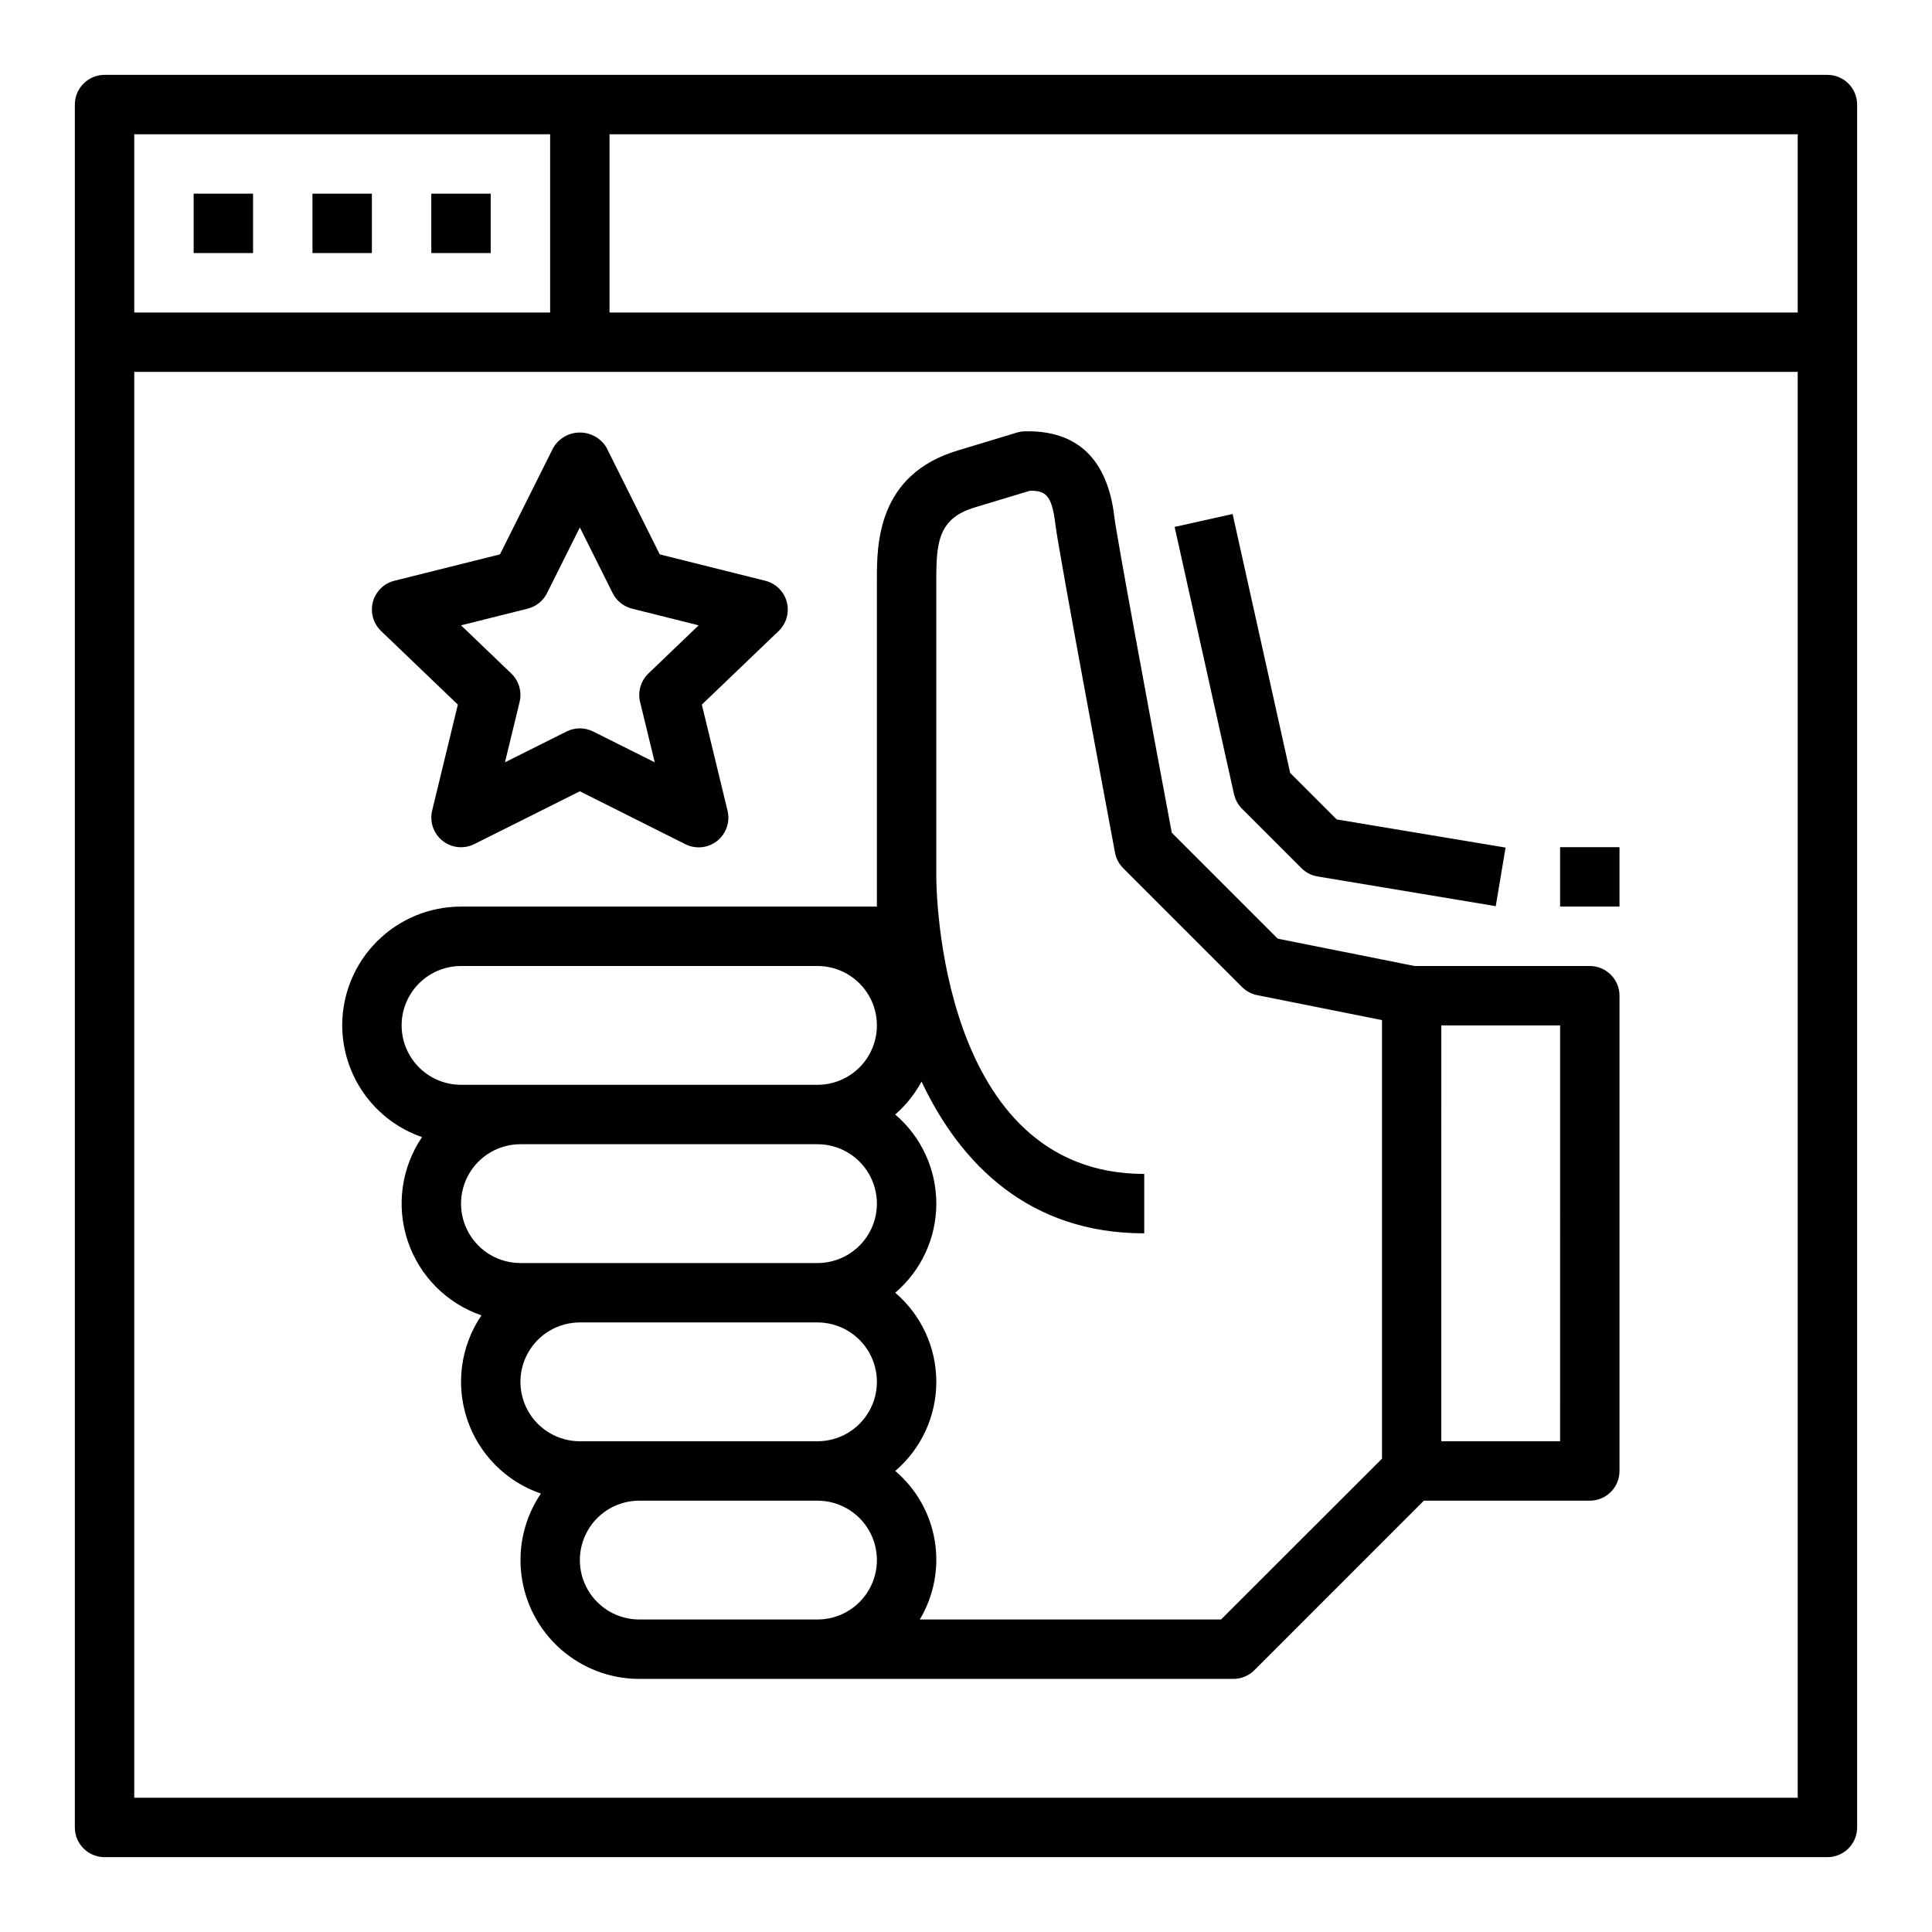
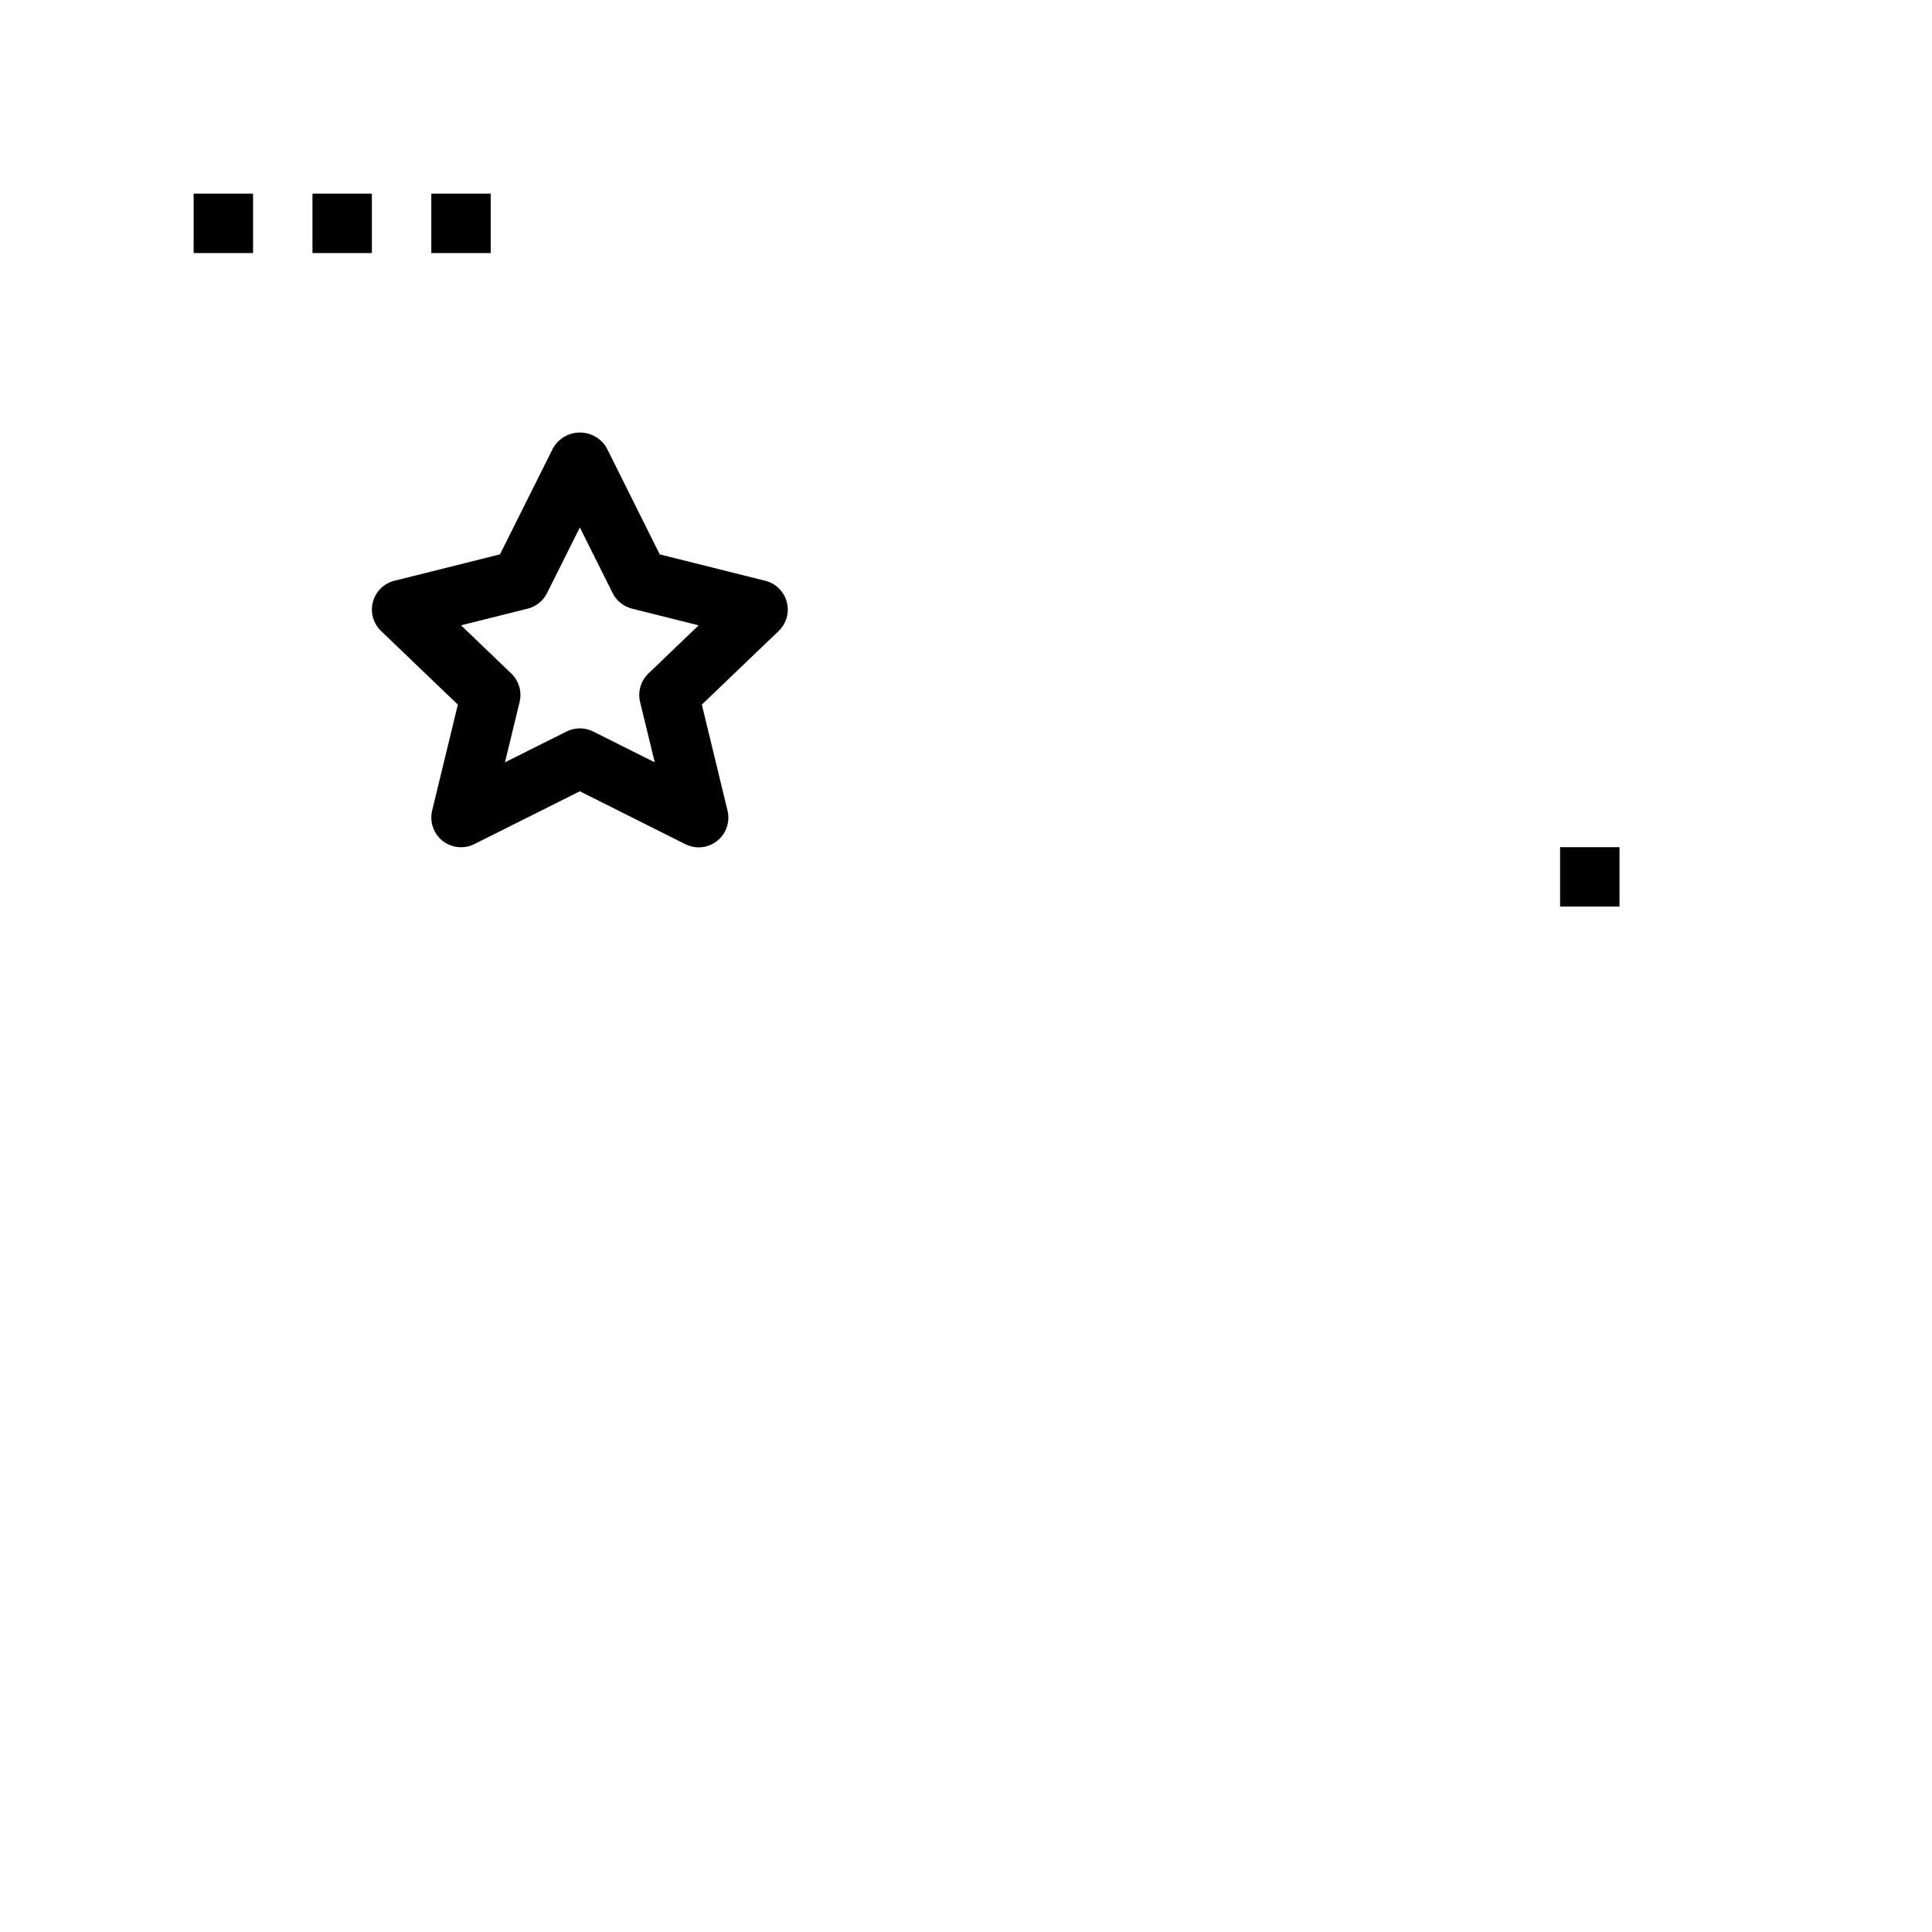
<svg xmlns="http://www.w3.org/2000/svg" fill="#000000" width="800px" height="800px" version="1.1" viewBox="144 144 512 512">
  <g>
-     <path d="m234.69 415.74c0.02 6.519 2.066 12.871 5.856 18.176 3.789 5.305 9.133 9.301 15.297 11.43-5.481 8.078-6.887 18.246-3.801 27.508 3.086 9.258 10.312 16.551 19.543 19.727-5.481 8.078-6.883 18.246-3.797 27.504 3.086 9.262 10.312 16.555 19.543 19.727-4.289 6.344-6.113 14.035-5.141 21.629s4.68 14.57 10.426 19.633c5.746 5.059 13.137 7.852 20.793 7.852h157.44c2.086 0 4.09-0.828 5.566-2.305l44.922-44.926h43.977c2.086 0 4.09-0.828 5.566-2.305 1.477-1.477 2.305-3.481 2.305-5.566v-125.95c0-2.09-0.828-4.09-2.305-5.566-1.477-1.477-3.481-2.305-5.566-2.305h-46.445l-36.258-7.25-28.078-28.078c-5.977-31.883-14.648-78.816-15.215-83.664-1.801-15.391-9.871-23.035-23.742-22.703l-0.004-0.004c-0.715 0.02-1.422 0.133-2.102 0.34l-15.602 4.723c-21.484 6.394-21.484 25.074-21.484 34.301v86.59h-110.21c-8.352 0-16.363 3.316-22.266 9.223-5.906 5.906-9.223 13.914-9.223 22.266zm291.27 0h31.488l-0.004 110.21h-31.488zm-144.71 70.848c6.906-5.902 10.883-14.531 10.883-23.613 0-9.086-3.977-17.715-10.883-23.617 2.824-2.473 5.184-5.43 6.969-8.73 10.336 21.93 28.551 40.219 59.016 40.219v-15.746c-54.316 0-55.105-75.516-55.105-78.719v-78.973c0-9.895 0.684-16.105 10.234-18.949l14.602-4.414c3.938 0 5.777 0.883 6.707 8.801 0.836 7.086 14.297 78.957 15.824 87.137 0.293 1.555 1.051 2.988 2.172 4.106l31.488 31.488c1.102 1.098 2.5 1.848 4.023 2.152l33.062 6.606v116.23l-42.652 42.613h-79.836c3.75-6.269 5.156-13.664 3.965-20.871s-4.898-13.762-10.469-18.488c6.906-5.906 10.883-14.535 10.883-23.617 0-9.086-3.977-17.715-10.883-23.617zm-20.609 86.594h-47.23c-5.625 0-10.824-3-13.633-7.871-2.812-4.871-2.812-10.875 0-15.746 2.809-4.871 8.008-7.871 13.633-7.871h47.23c5.625 0 10.824 3 13.637 7.871s2.812 10.875 0 15.746-8.012 7.871-13.637 7.871zm0-47.23-62.973-0.004c-5.625 0-10.824-3-13.637-7.871s-2.812-10.871 0-15.742c2.812-4.871 8.012-7.875 13.637-7.875h62.977-0.004c5.625 0 10.824 3.004 13.637 7.875 2.812 4.871 2.812 10.871 0 15.742s-8.012 7.871-13.637 7.871zm0-47.23-78.719-0.004c-5.625 0-10.82-3-13.633-7.871s-2.812-10.875 0-15.746c2.812-4.871 8.008-7.871 13.633-7.871h78.719c5.625 0 10.824 3 13.637 7.871 2.812 4.871 2.812 10.875 0 15.746s-8.012 7.871-13.637 7.871zm0-78.719v-0.004c5.625 0 10.824 3 13.637 7.871s2.812 10.871 0 15.742c-2.812 4.871-8.012 7.875-13.637 7.875h-94.461c-5.625 0-10.824-3.004-13.637-7.875-2.812-4.871-2.812-10.871 0-15.742s8.012-7.871 13.637-7.871z" />
    <path d="m195.32 195.32h15.742v15.742h-15.742z" />
    <path d="m226.81 195.32h15.742v15.742h-15.742z" />
    <path d="m258.3 195.32h15.742v15.742h-15.742z" />
-     <path d="m628.29 163.84h-456.58c-4.348 0-7.875 3.527-7.875 7.875v456.58c0 2.086 0.832 4.09 2.309 5.566 1.477 1.473 3.477 2.305 5.566 2.305h456.58c2.086 0 4.09-0.832 5.566-2.305 1.473-1.477 2.305-3.481 2.305-5.566v-456.58c0-2.09-0.832-4.09-2.305-5.566-1.477-1.477-3.481-2.309-5.566-2.309zm-448.71 15.746h110.21v47.23h-110.21zm440.83 440.83h-440.83v-377.86h440.83zm0-393.6h-314.88v-47.23h314.88z" />
    <path d="m290.62 262.66-14.121 28.254-27.977 6.992-0.004-0.004c-2.777 0.695-4.961 2.848-5.695 5.617-0.734 2.769 0.094 5.719 2.164 7.703l20.348 19.508-6.809 28.07c-0.723 2.977 0.348 6.102 2.746 8.012 2.394 1.91 5.684 2.254 8.422 0.883l27.973-13.996 27.969 14.027c2.738 1.371 6.027 1.027 8.422-0.883 2.398-1.91 3.469-5.035 2.746-8.012l-6.809-28.102 20.348-19.5c2.07-1.984 2.898-4.934 2.164-7.703-0.734-2.769-2.918-4.922-5.695-5.617l-27.977-6.992-14.086-28.258c-1.473-2.5-4.16-4.035-7.062-4.035-2.906 0-5.594 1.535-7.066 4.035zm15.742 38.527v-0.004c1.027 2.059 2.902 3.562 5.133 4.117l17.656 4.418-13.32 12.77h0.004c-2.023 1.938-2.863 4.809-2.207 7.531l3.883 16.004-16.328-8.172c-2.215-1.105-4.82-1.105-7.035 0l-16.328 8.172 3.883-16.004c0.656-2.723-0.184-5.594-2.207-7.531l-13.316-12.77 17.656-4.418c2.231-0.555 4.106-2.059 5.133-4.117l8.699-17.402z" />
-     <path d="m473.15 358.33 15.742 15.742h0.004c1.156 1.16 2.648 1.93 4.266 2.199l47.23 7.871 2.598-15.523-44.754-7.461-12.332-12.328-15.25-68.613-15.367 3.418 15.742 70.848h0.004c0.328 1.457 1.062 2.793 2.117 3.848z" />
    <path d="m557.44 368.51h15.742v15.742h-15.742z" />
  </g>
</svg>